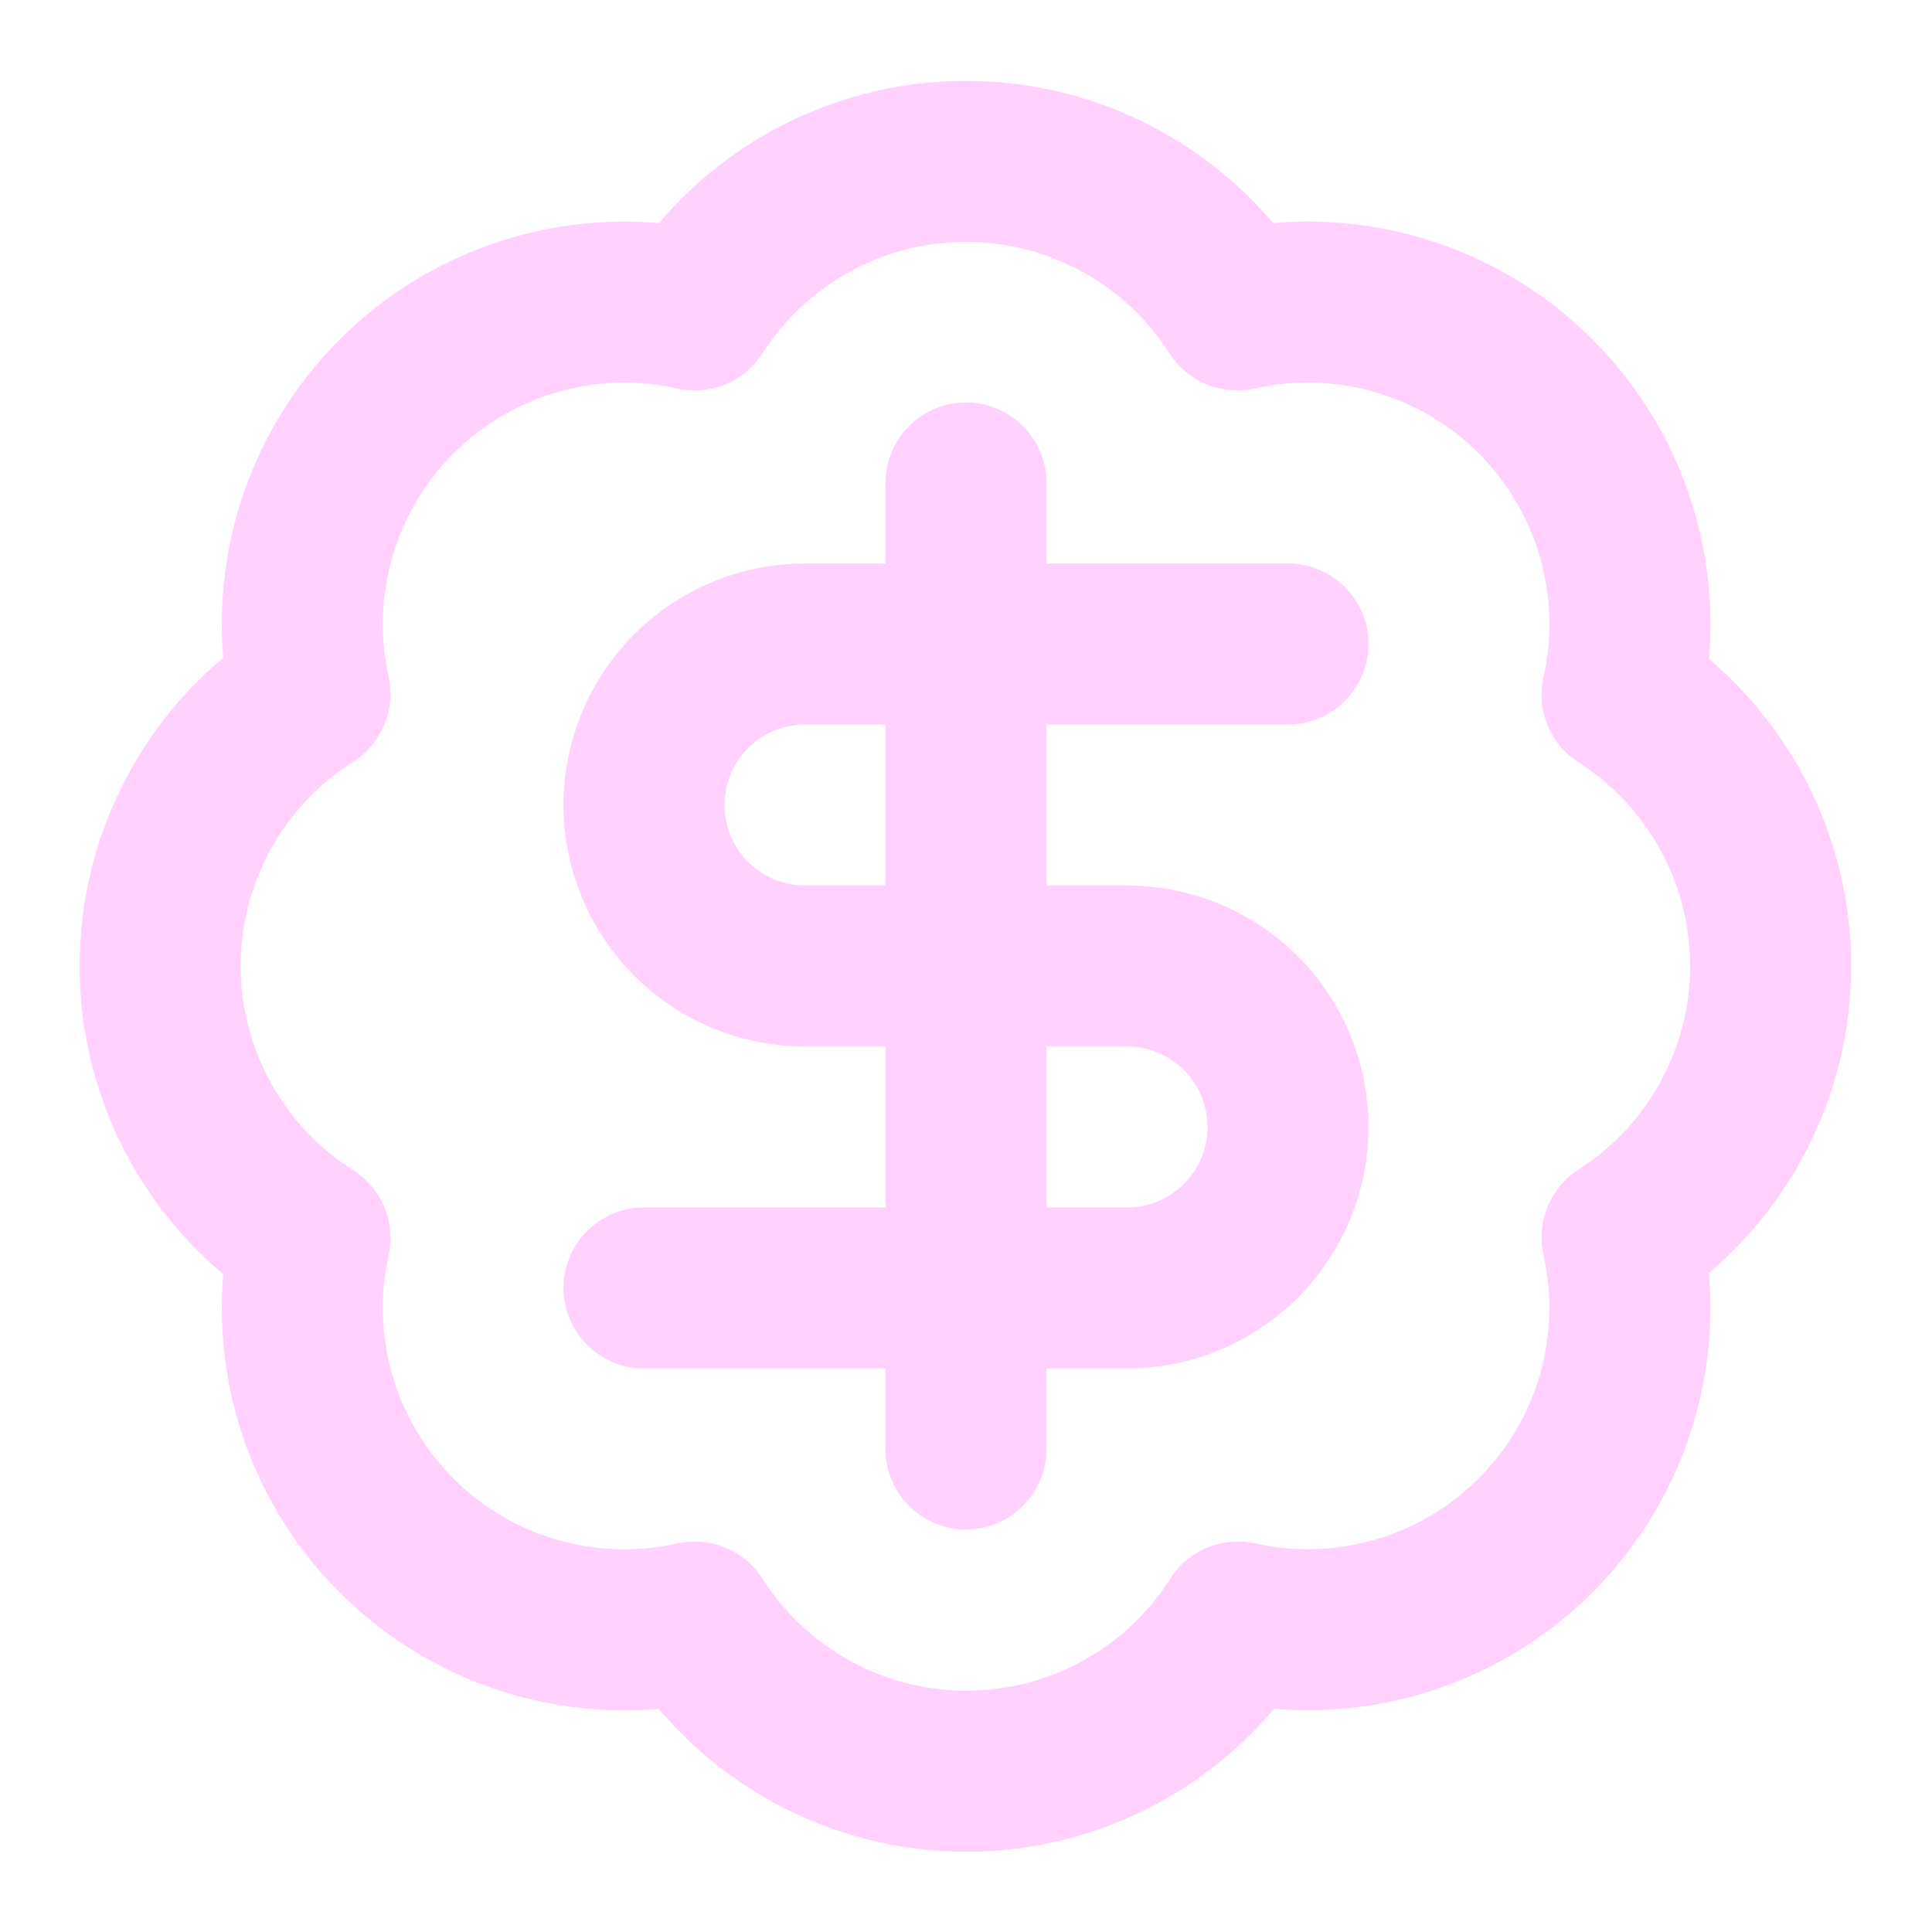
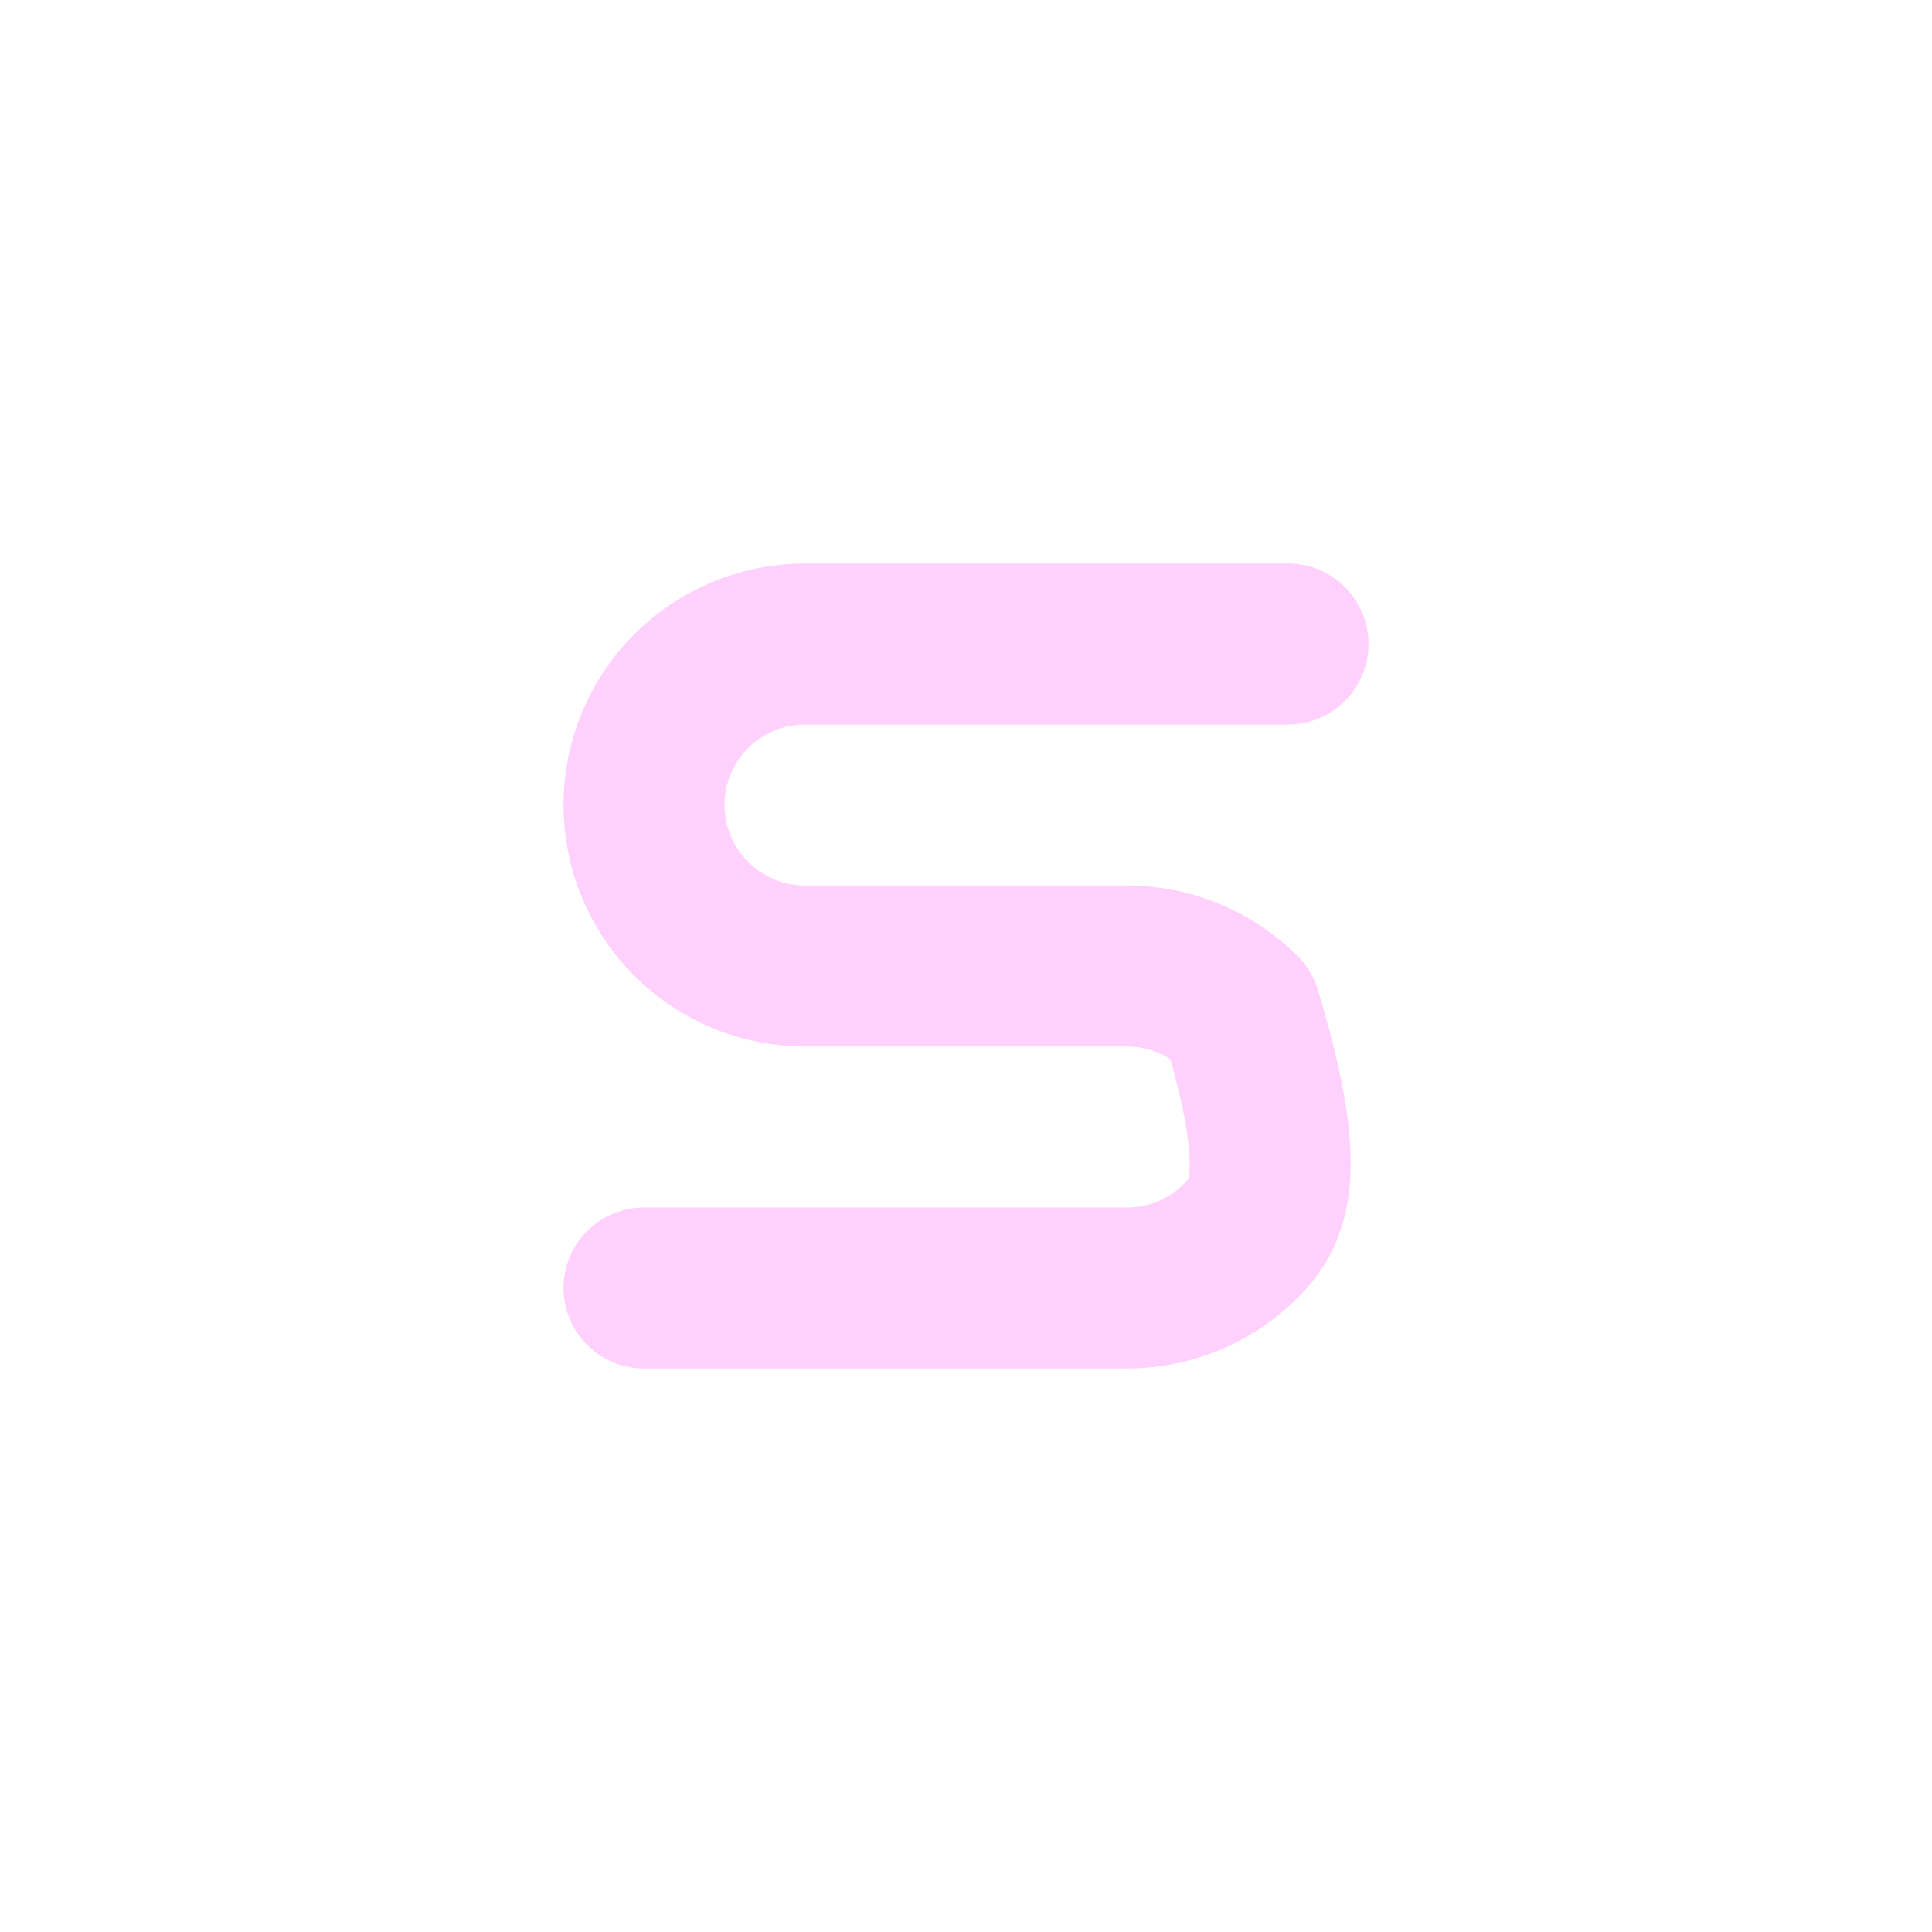
<svg xmlns="http://www.w3.org/2000/svg" width="56" height="56" viewBox="0 0 56 56" fill="none">
-   <path d="M8.984 20.113C8.643 18.579 8.696 16.984 9.136 15.475C9.576 13.967 10.39 12.594 11.502 11.484C12.615 10.374 13.989 9.563 15.499 9.126C17.008 8.688 18.604 8.639 20.137 8.983C20.981 7.663 22.144 6.577 23.518 5.825C24.892 5.072 26.434 4.678 28 4.678C29.567 4.678 31.109 5.072 32.483 5.825C33.857 6.577 35.02 7.663 35.864 8.983C37.4 8.638 38.998 8.687 40.509 9.125C42.021 9.563 43.398 10.377 44.511 11.49C45.624 12.603 46.437 13.979 46.876 15.491C47.314 17.003 47.362 18.601 47.017 20.137C48.337 20.981 49.423 22.143 50.176 23.517C50.928 24.892 51.323 26.433 51.323 28C51.323 29.567 50.928 31.108 50.176 32.482C49.423 33.857 48.337 35.019 47.017 35.863C47.361 37.397 47.312 38.992 46.875 40.501C46.438 42.011 45.627 43.386 44.516 44.498C43.406 45.61 42.033 46.424 40.525 46.864C39.017 47.305 37.421 47.357 35.887 47.017C35.044 48.342 33.881 49.432 32.504 50.188C31.128 50.944 29.582 51.34 28.012 51.34C26.442 51.34 24.897 50.944 23.52 50.188C22.144 49.432 20.98 48.342 20.137 47.017C18.604 47.36 17.008 47.311 15.499 46.874C13.989 46.437 12.615 45.626 11.502 44.516C10.39 43.406 9.576 42.033 9.136 40.524C8.696 39.016 8.643 37.421 8.984 35.887C7.654 35.045 6.558 33.88 5.799 32.501C5.04 31.122 4.642 29.574 4.642 28C4.642 26.426 5.04 24.877 5.799 23.498C6.558 22.119 7.654 20.955 8.984 20.113Z" stroke="#FFD1FC" stroke-width="4.667" stroke-linecap="round" stroke-linejoin="round" />
-   <path d="M37.334 18.667H23.334C22.096 18.667 20.909 19.158 20.034 20.034C19.159 20.909 18.667 22.096 18.667 23.333C18.667 24.571 19.159 25.758 20.034 26.633C20.909 27.508 22.096 28 23.334 28H32.667C33.905 28 35.092 28.492 35.967 29.367C36.842 30.242 37.334 31.429 37.334 32.667C37.334 33.904 36.842 35.091 35.967 35.967C35.092 36.842 33.905 37.333 32.667 37.333H18.667" stroke="#FFD1FC" stroke-width="4.667" stroke-linecap="round" stroke-linejoin="round" />
-   <path d="M28 42V14" stroke="#FFD1FC" stroke-width="4.667" stroke-linecap="round" stroke-linejoin="round" />
+   <path d="M37.334 18.667H23.334C22.096 18.667 20.909 19.158 20.034 20.034C19.159 20.909 18.667 22.096 18.667 23.333C18.667 24.571 19.159 25.758 20.034 26.633C20.909 27.508 22.096 28 23.334 28H32.667C33.905 28 35.092 28.492 35.967 29.367C37.334 33.904 36.842 35.091 35.967 35.967C35.092 36.842 33.905 37.333 32.667 37.333H18.667" stroke="#FFD1FC" stroke-width="4.667" stroke-linecap="round" stroke-linejoin="round" />
</svg>